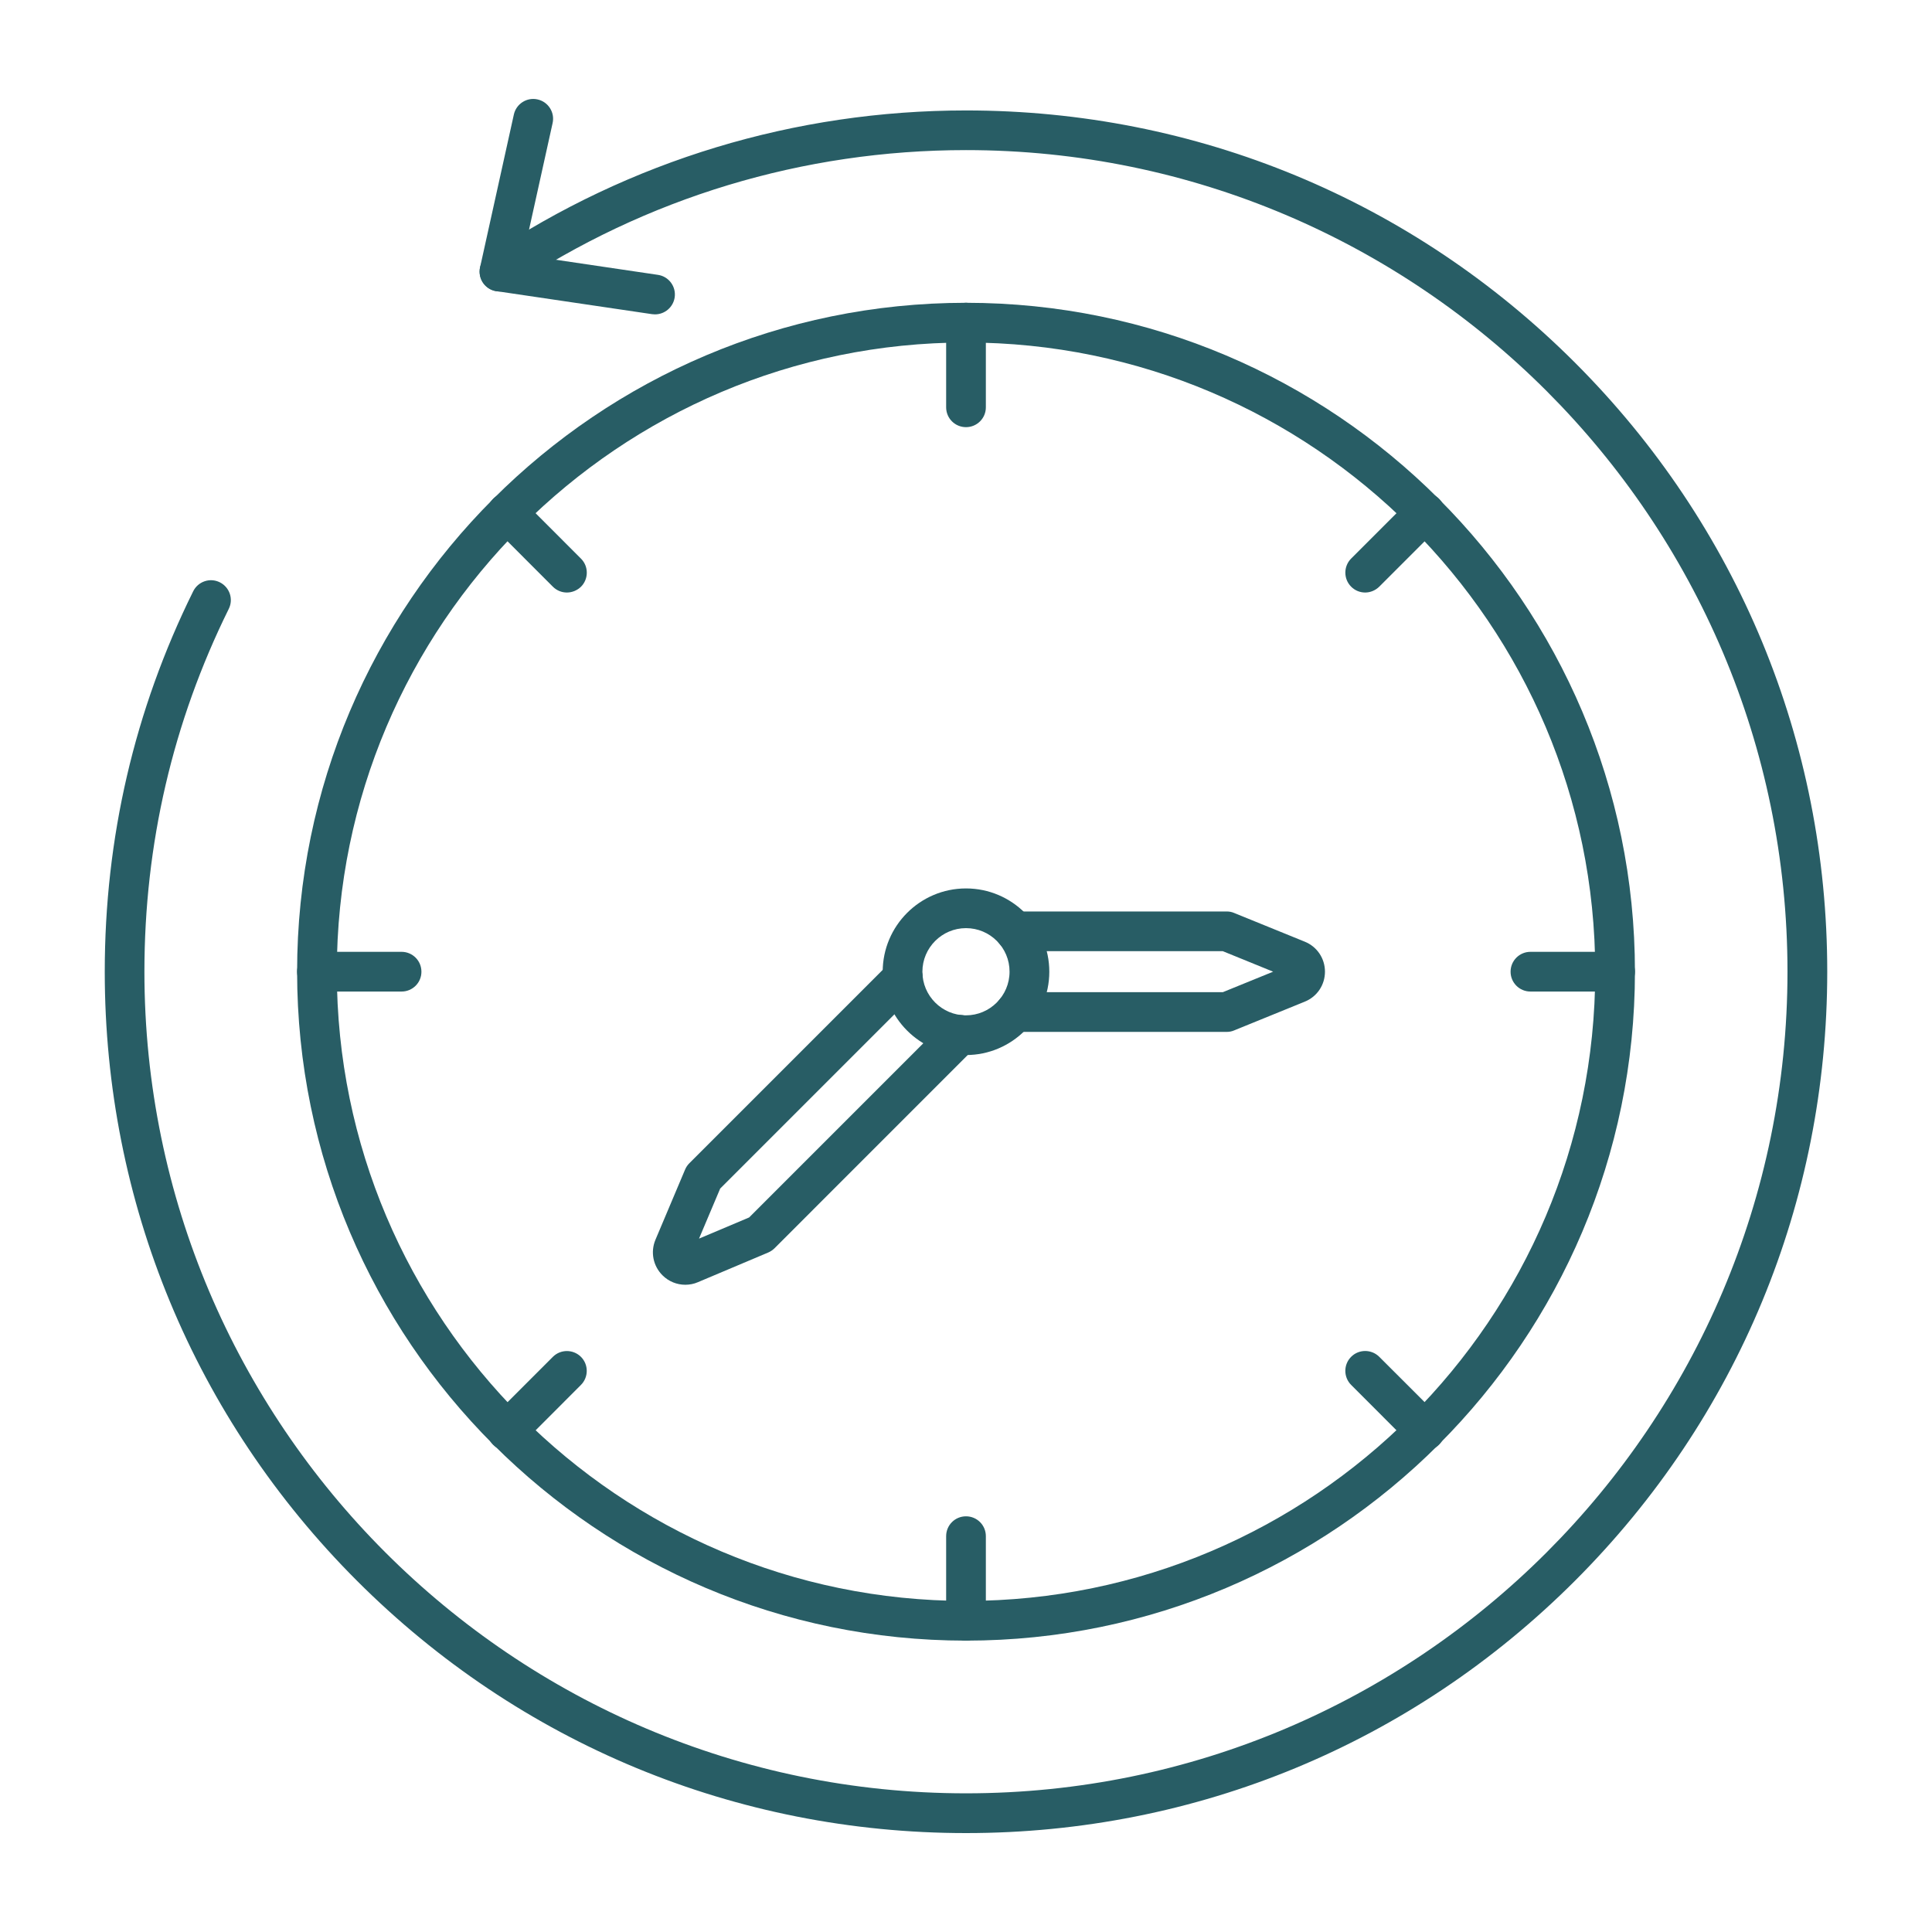
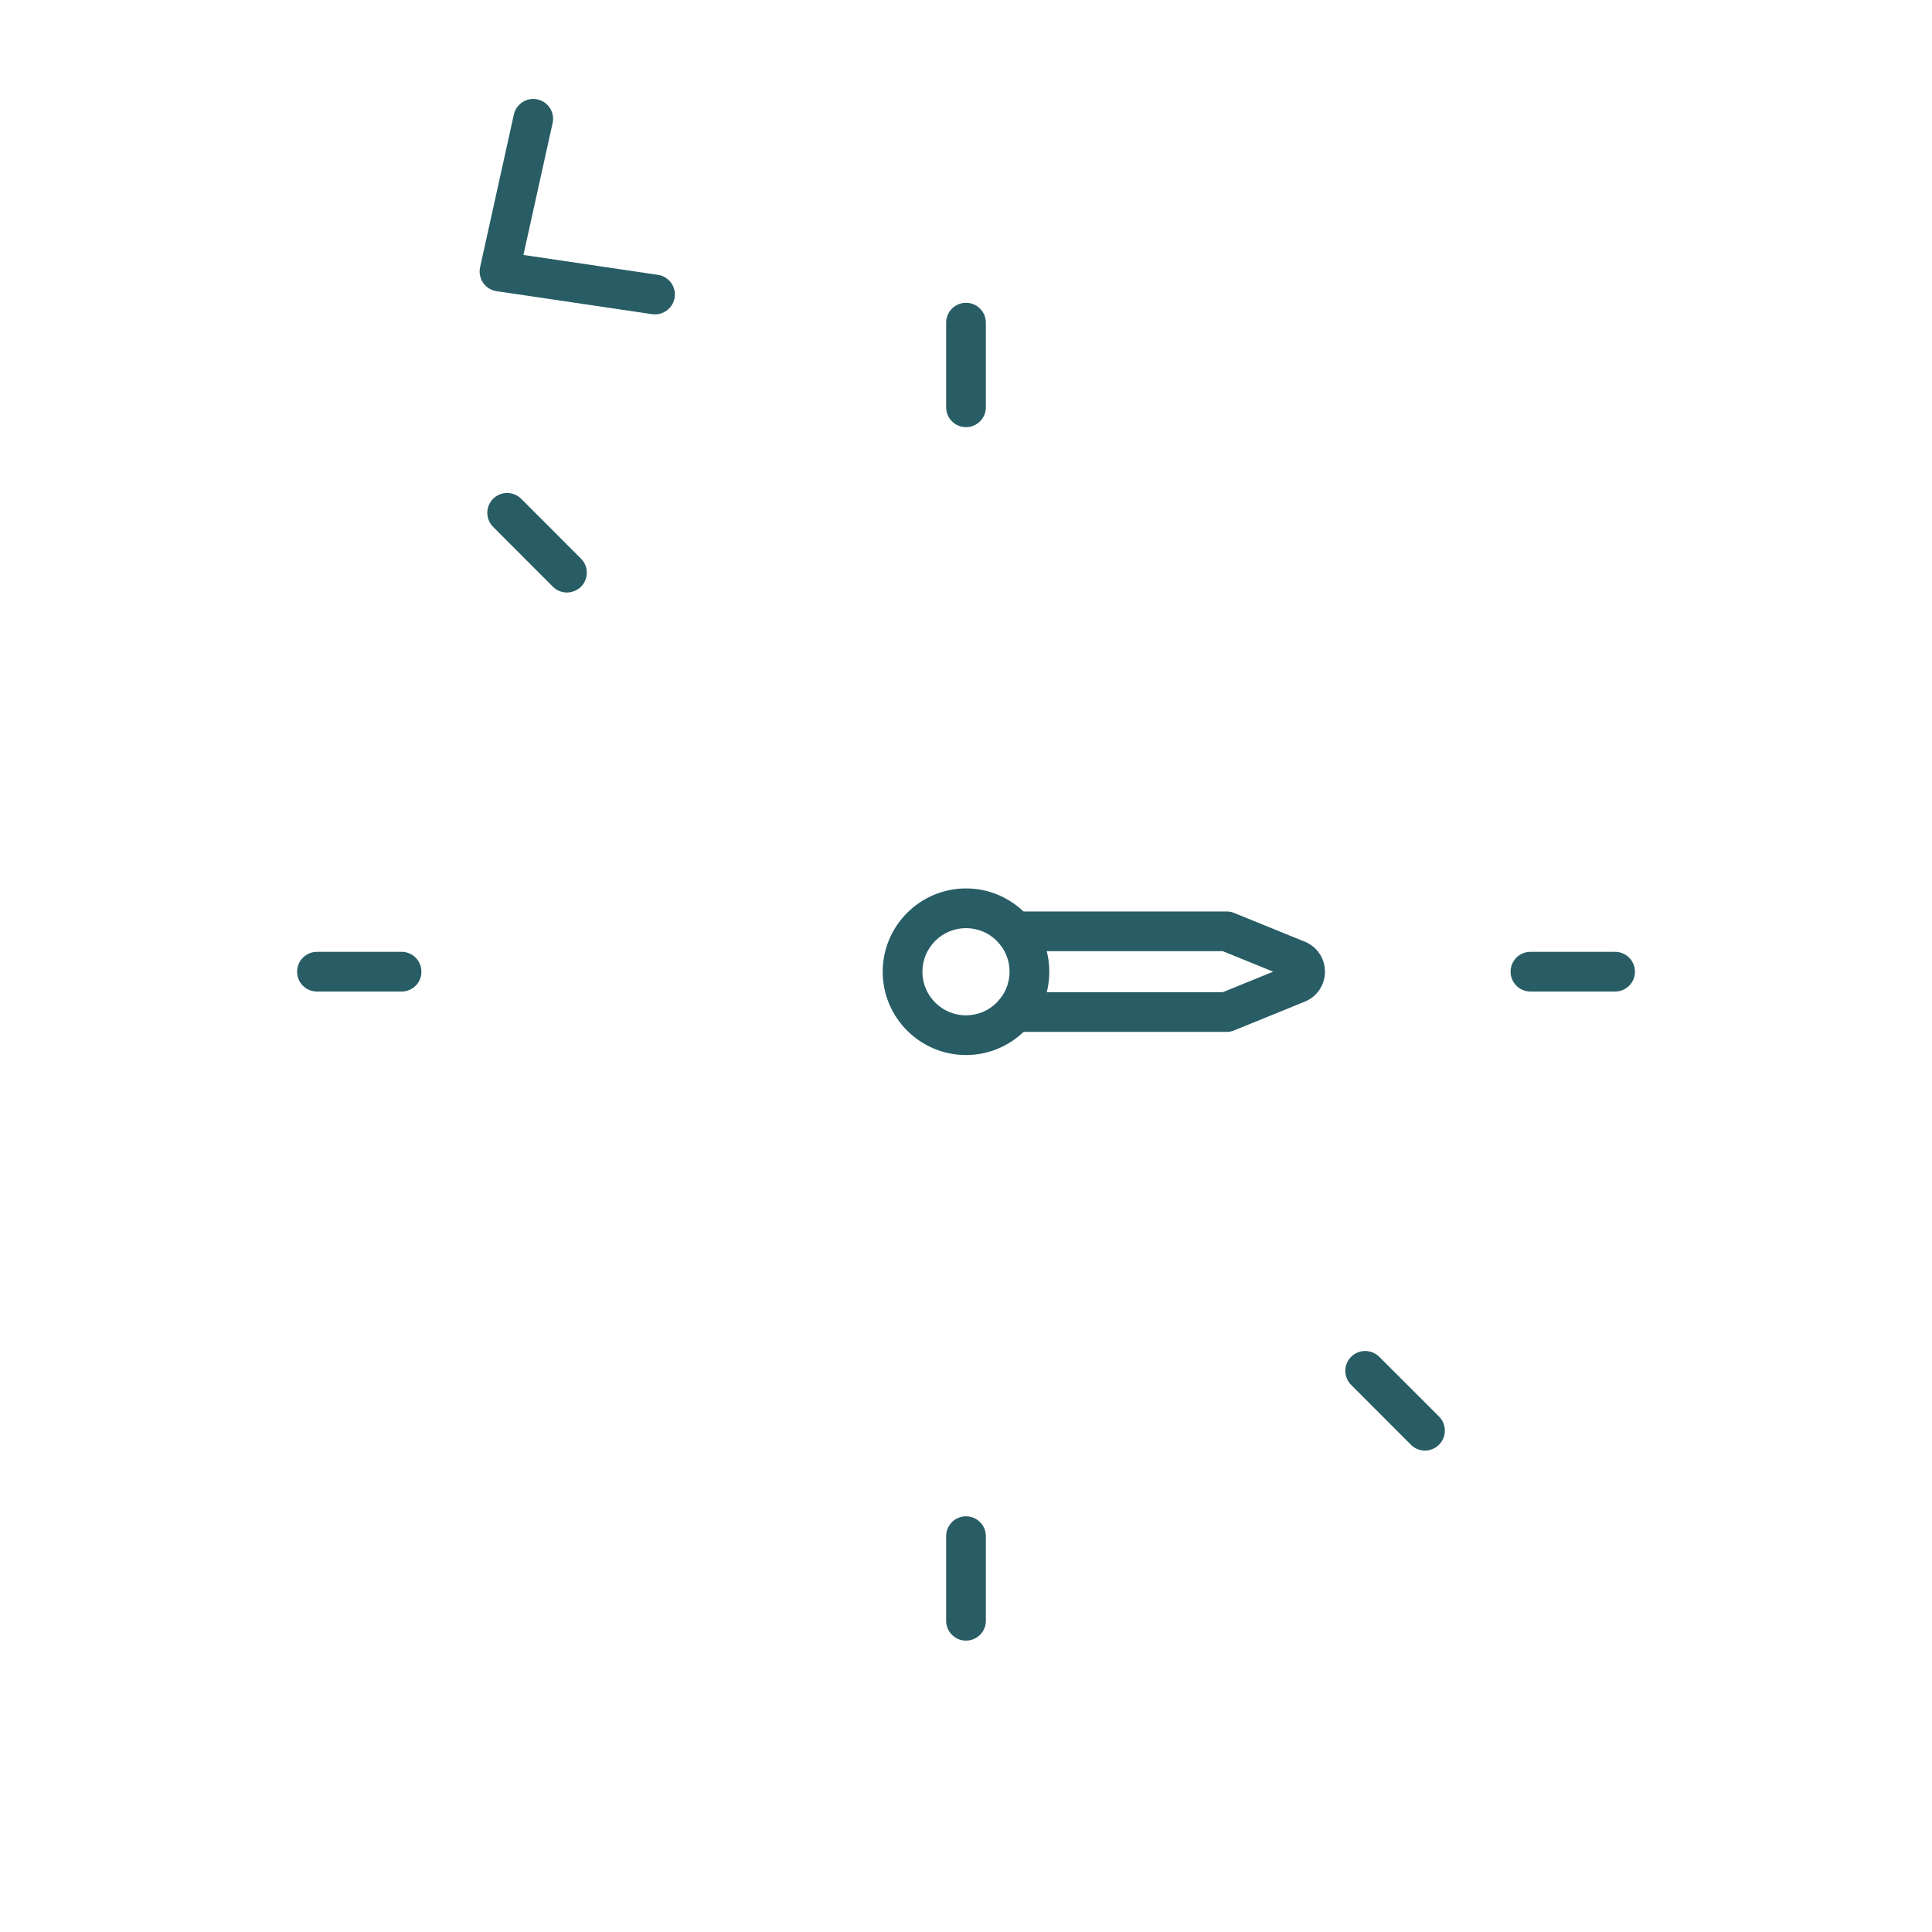
<svg xmlns="http://www.w3.org/2000/svg" version="1.1" id="Layer_1" x="0px" y="0px" viewBox="0 0 3873 3873" style="enable-background:new 0 0 3873 3873;" xml:space="preserve">
  <style type="text/css">
	.st1{fill:none;}
</style>
  <g id="Layer_x0020_1">
    <g id="_496305408" fill="#285d65">
-       <path id="_496307064" d="M1936.5,686.6c-695.5,0-1261.3,565.8-1261.3,1261.3c0,695.5,565.8,1261.4,1261.3,1261.4    c695.5,0,1261.4-565.8,1261.4-1261.4C3197.9,1252.4,2632,686.6,1936.5,686.6L1936.5,686.6z M1936.5,3288.9    c-739.3,0-1340.9-601.5-1340.9-1341S1197.1,607,1936.5,607c739.4,0,1341,601.5,1341,1340.9    C3277.5,2687.3,2675.9,3288.9,1936.5,3288.9z" />
      <path id="_496306920" d="M1936.5,1860.6c-48.1,0-87.4,39.2-87.4,87.4s39.2,87.4,87.3,87.4c48.1,0,87.4-39.2,87.4-87.4    C2024,1899.8,1984.7,1860.6,1936.5,1860.6L1936.5,1860.6z M1936.5,2115c-92,0-167-74.9-167-167c0-92,74.9-167,167-167    c92.1,0,167,74.9,167,167C2103.5,2040,2028.6,2115,1936.5,2115z" />
      <path id="_496307304" d="M1936.5,856.3c-22,0-39.8-17.7-39.8-39.8V646.8c0-22,17.8-39.8,39.8-39.8    c22,0,39.8,17.8,39.8,39.8v169.6C1976.4,838.5,1958.5,856.3,1936.5,856.3L1936.5,856.3z" />
      <path id="_496306416" d="M1136.4,1187.8c-10.2,0-20.3-3.9-28.1-11.7l-119.8-119.9c-15.5-15.5-15.5-40.7,0-56.3    c15.5-15.5,40.7-15.5,56.3,0l119.9,120c15.5,15.5,15.5,40.7,0,56.3C1156.8,1183.8,1146.6,1187.8,1136.4,1187.8z" />
      <path id="_496306392" d="M805.1,1987.7H635.4c-22,0-39.8-17.7-39.8-39.8c0-22,17.8-39.8,39.8-39.8h169.6    c22,0,39.8,17.8,39.8,39.8C844.9,1970,827,1987.7,805.1,1987.7L805.1,1987.7z" />
-       <path id="_496306128" d="M1016.5,2907.9c-10.2,0-20.4-3.9-28.1-11.7c-15.5-15.5-15.5-40.7,0-56.3l119.9-119.9    c15.5-15.5,40.7-15.5,56.3,0c15.5,15.5,15.5,40.7,0,56.3l-119.8,120C1036.9,2903.9,1026.7,2907.9,1016.5,2907.9L1016.5,2907.9z" />
      <path id="_496306344" d="M1936.5,3288.9c-22,0-39.8-17.8-39.8-39.8v-169.6c0-22.1,17.8-39.8,39.8-39.8    c22,0,39.8,17.7,39.8,39.8v169.6C1976.4,3271.1,1958.5,3288.9,1936.5,3288.9L1936.5,3288.9z" />
      <path id="_496306080" d="M2856.5,2907.9c-10.2,0-20.4-3.9-28.1-11.7l-119.9-120c-15.4-15.5-15.5-40.7,0.1-56.3    c15.5-15.5,40.7-15.5,56.3,0l120,119.9c15.4,15.5,15.4,40.7-0.1,56.3C2876.9,2903.9,2866.8,2907.9,2856.5,2907.9L2856.5,2907.9z" />
      <path id="_496306632" d="M3237.7,1987.7H3068c-22,0-39.8-17.7-39.8-39.8c0-22,17.8-39.8,39.8-39.8h169.7    c22,0,39.8,17.8,39.8,39.8C3277.5,1970,3259.7,1987.7,3237.7,1987.7L3237.7,1987.7z" />
-       <path id="_496305936" d="M2736.7,1187.8c-10.2,0-20.4-3.9-28.1-11.7c-15.5-15.5-15.5-40.7-0.1-56.3l120-120    c15.5-15.5,40.7-15.5,56.3,0c15.5,15.5,15.5,40.7,0.1,56.3l-119.9,119.9C2757.1,1183.8,2746.8,1187.8,2736.7,1187.8L2736.7,1187.8z    " />
      <path id="_496306464" d="M2585.6,1934.4L2585.6,1934.4L2585.6,1934.4z M2585.7,1961.6L2585.7,1961.6L2585.7,1961.6z     M2459.1,2068.6h-424.4c-22,0-39.8-17.8-39.8-39.8c0-22,17.8-39.8,39.8-39.8h416.6l100.9-41.1l-100.9-41.1h-416.6    c-22,0-39.8-17.8-39.8-39.8c0-22,17.8-39.8,39.8-39.8h424.4c5.1,0,10.2,0.9,15,3l141.6,57.6c24.5,9.9,40.4,33.5,40.4,60.1    s-15.9,50.2-40.5,60.1l-141.5,57.6C2469.3,2067.7,2464.2,2068.6,2459.1,2068.6L2459.1,2068.6z" />
-       <path id="_496305960" d="M1373.8,2575.5c-16.8,0-33.3-6.5-45.8-19c-18.8-18.8-24.3-46.6-14.1-71.1l59.5-140.9    c2-4.7,4.9-9.1,8.5-12.6l399.9-399.9c15.5-15.4,40.7-15.4,56.3,0c15.5,15.5,15.5,40.7,0,56.3l-394.4,394.4l-42.4,100.3l100.4-42.4    l394.4-394.4c15.5-15.4,40.7-15.4,56.3,0c15.5,15.5,15.5,40.7,0,56.3l-399.8,399.9c-3.7,3.6-8,6.5-12.7,8.5l-140.7,59.4    C1391,2573.9,1382.3,2575.5,1373.8,2575.5L1373.8,2575.5z" />
-       <path id="_496306248" d="M1936.6,3674.7c-461.2,0-894.8-179.6-1220.9-505.7C389.6,2842.9,210,2409.3,210,1948    c0-268.1,59.6-524.6,177.3-762.7c9.8-19.7,33.6-27.8,53.3-18s27.8,33.6,18,53.3c-112.2,227-169.1,471.7-169.1,727.3    c0.1,908.2,738.9,1647.1,1647,1647.1s1646.8-738.9,1646.8-1647.1c0-908.1-738.8-1647-1646.8-1647c-326.3,0-641.6,95.3-912.1,275.9    c-6.5,4.7-14.6,7.5-23.2,7.5c-22.1,0-39.8-17.7-39.8-39.7c0-13.3,6.6-25.8,17.7-33.2c283.9-189.7,614.9-290,957.5-290    c461.2,0,894.7,179.6,1220.8,505.7S3663,1486.7,3663,1947.8c0,461.3-179.5,894.9-505.6,1221    C2831.3,3495,2397.8,3674.7,1936.6,3674.7L1936.6,3674.7z" />
      <path id="_496305792" d="M1313.1,630.2c-2,0-3.9-0.2-5.9-0.4l-311.8-46.1c-11-1.6-20.6-7.6-26.9-16.8    c-6.2-9.1-8.4-20.4-6.1-31.1l67.7-306.2c4.7-21.4,26.1-35.1,47.4-30.3c21.5,4.7,35.1,26,30.3,47.4l-58.5,264.4L1319,551    c21.7,3.2,36.7,23.4,33.5,45.2C1349.5,616,1332.5,630.2,1313.1,630.2L1313.1,630.2z" />
    </g>
  </g>
  <rect class="st1" width="3873" height="3873" />
</svg>